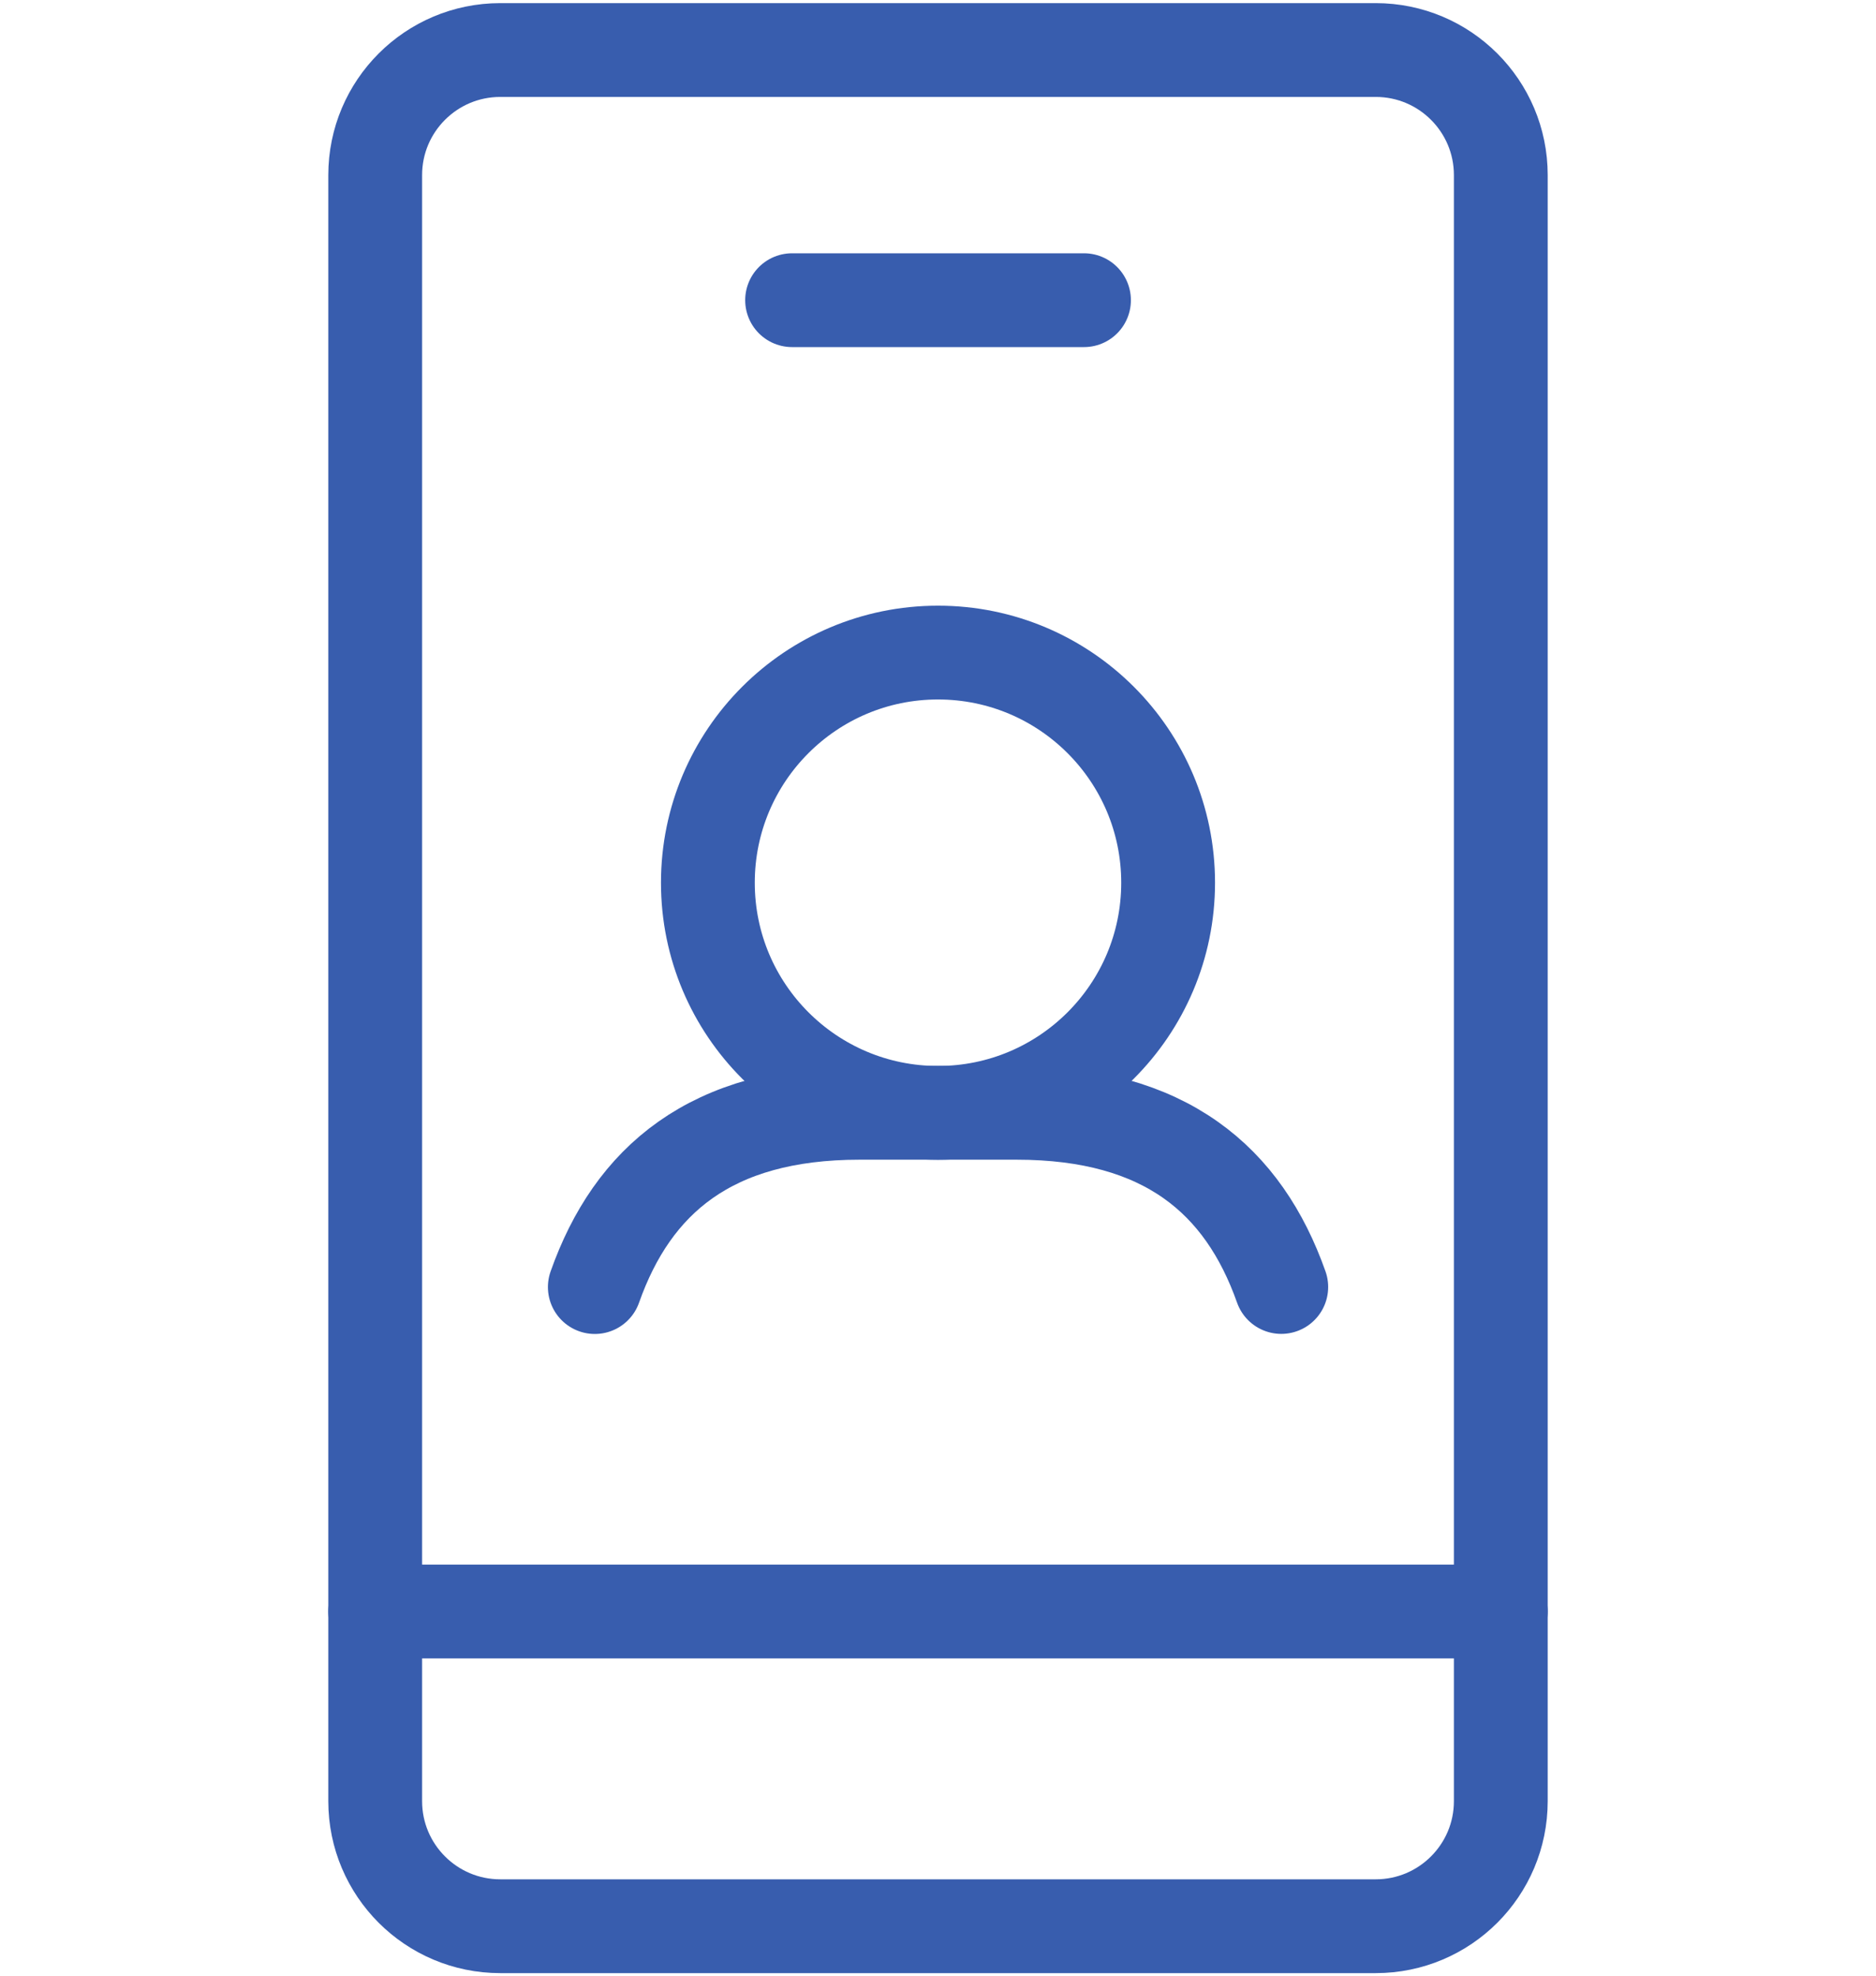
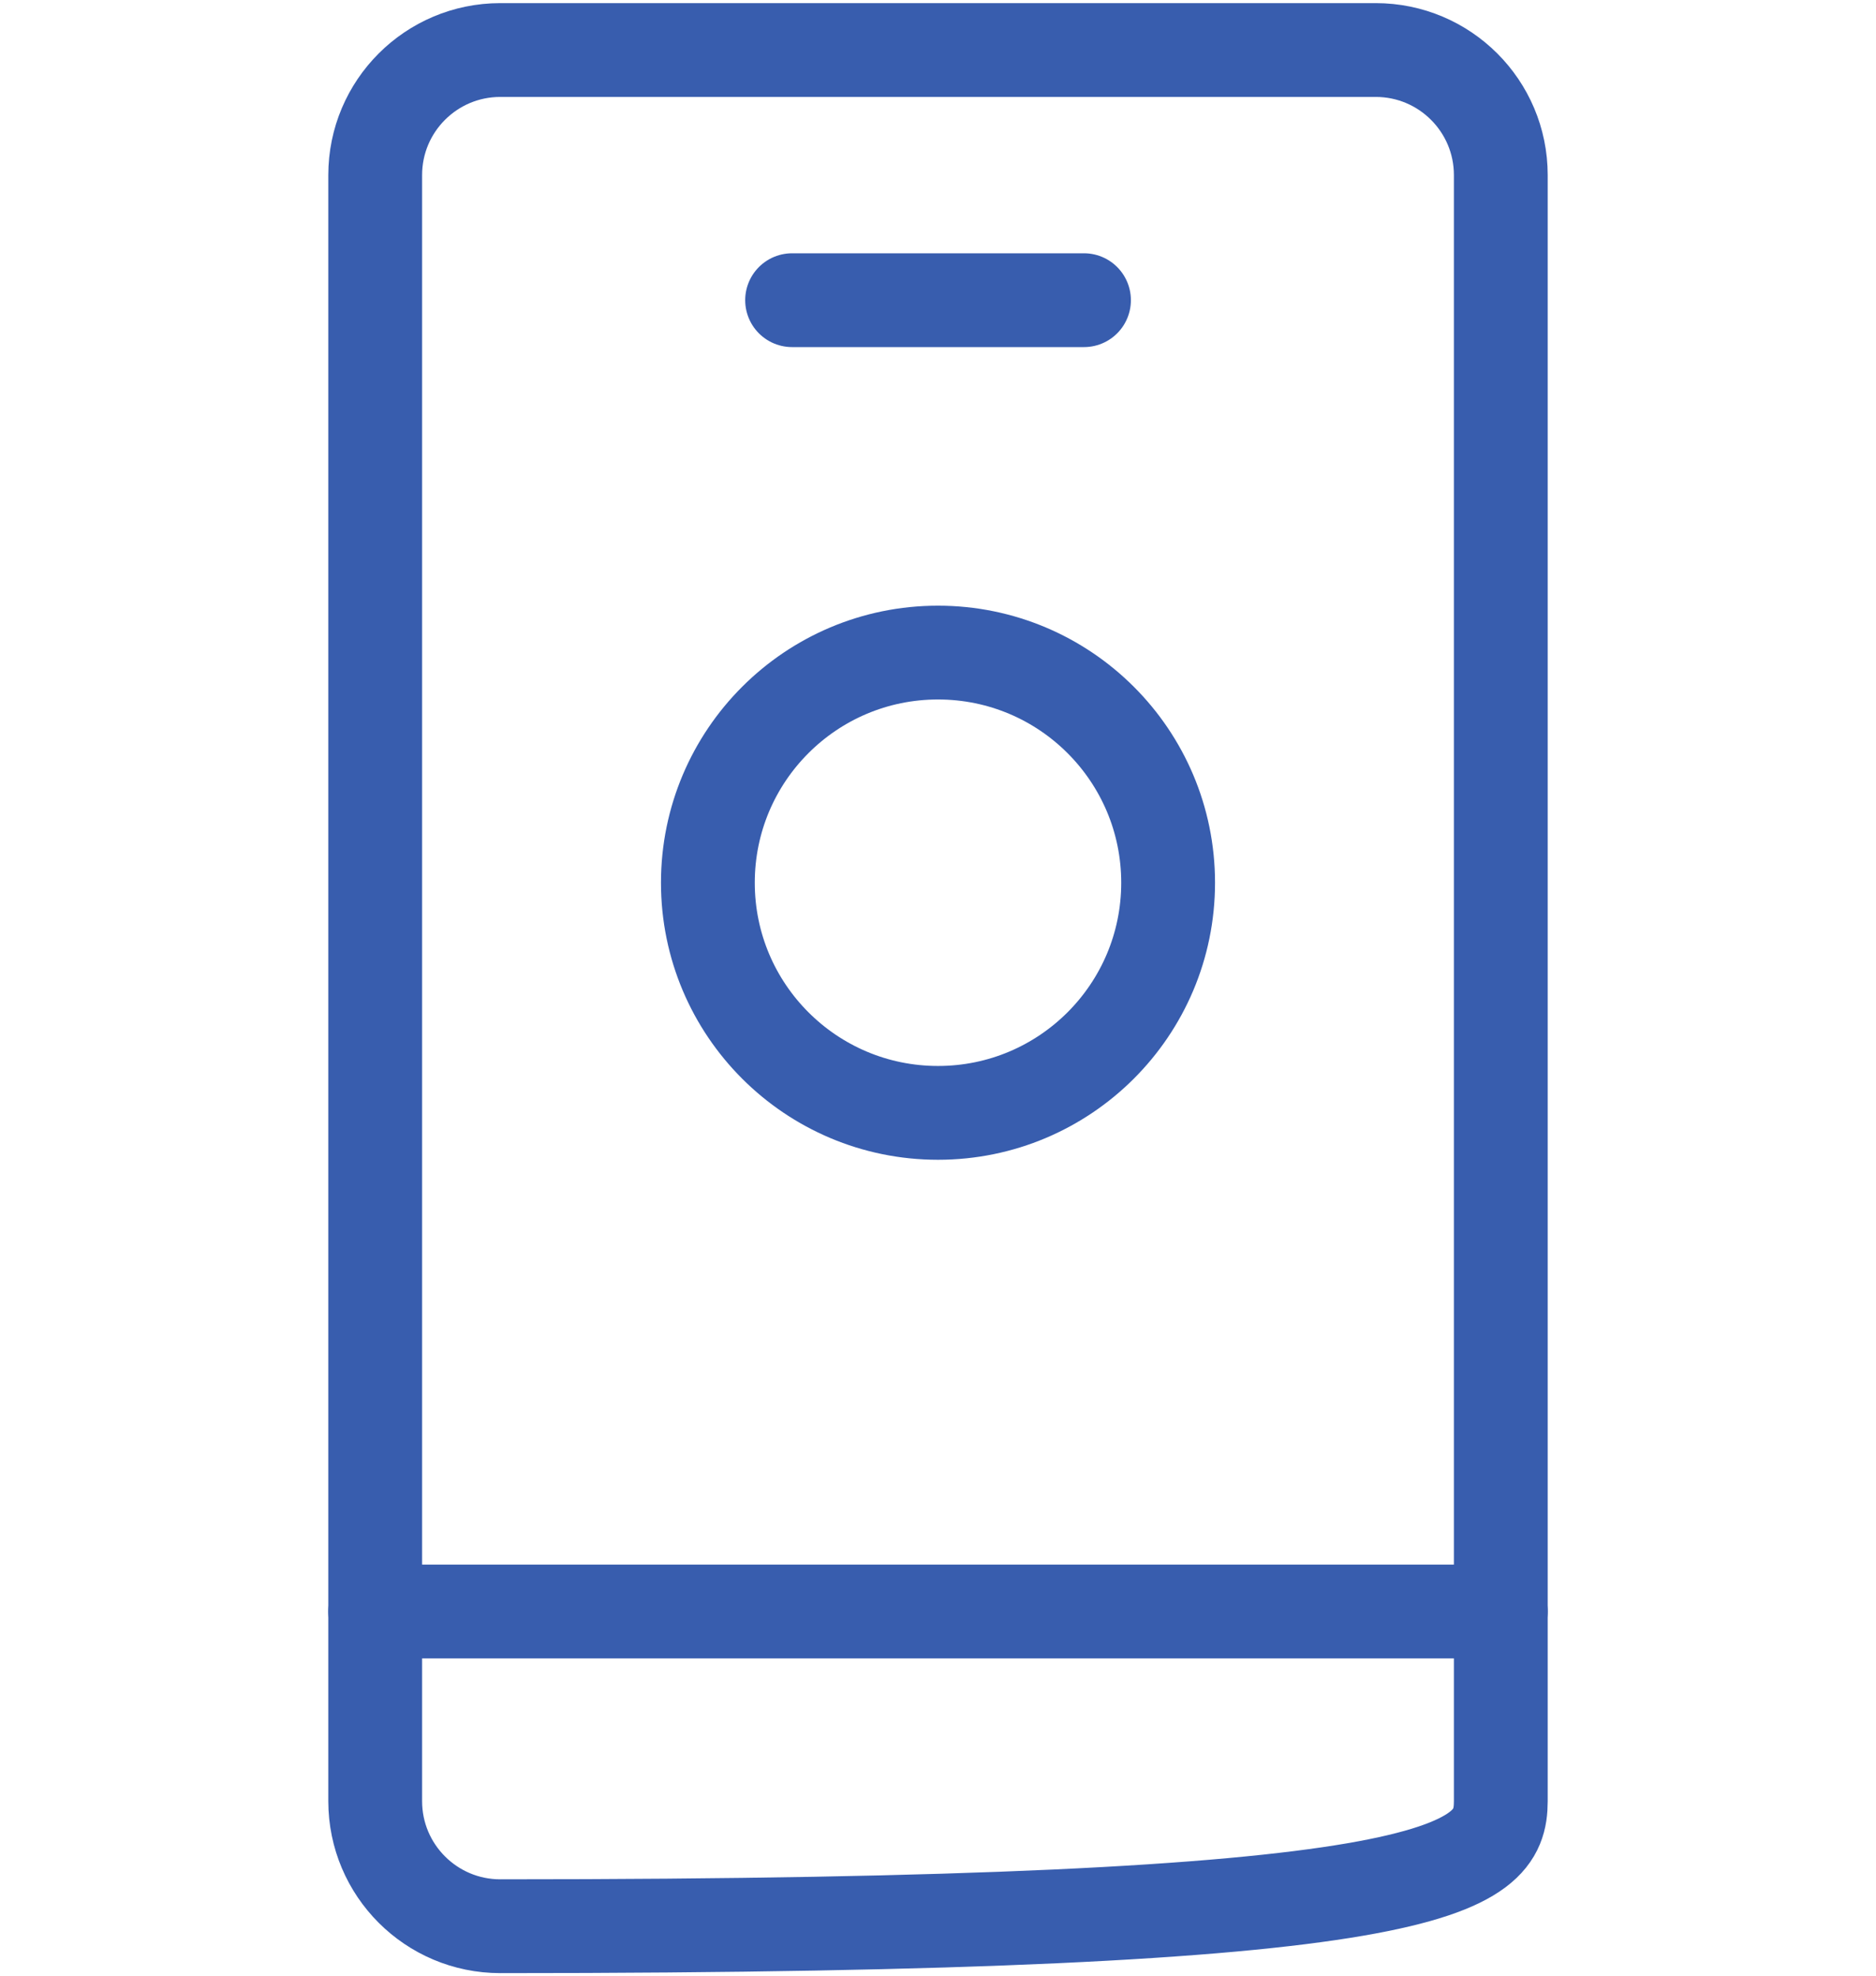
<svg xmlns="http://www.w3.org/2000/svg" width="225" height="237" viewBox="0 0 225 237" fill="none">
  <path d="M112.5 133.46C127.743 133.46 140.1 121.103 140.1 105.86C140.1 90.617 127.743 78.26 112.5 78.26C97.257 78.26 84.9 90.617 84.9 105.86C84.9 121.103 97.257 133.46 112.5 133.46Z" stroke="#385DAE" stroke-width="11.25" stroke-linecap="round" stroke-linejoin="round" />
-   <path d="M71.34 154.35C75.87 141.54 85.25 133.45 103.1 133.45H121.92C139.76 133.45 149.14 141.54 153.67 154.34" stroke="#385DAE" stroke-width="11.25" stroke-linecap="round" stroke-linejoin="round" />
-   <path d="M165 6H60C51.716 6 45 12.716 45 21V216C45 224.284 51.716 231 60 231H165C173.284 231 180 224.284 180 216V21C180 12.716 173.284 6 165 6Z" stroke="#385DAE" stroke-width="11.25" stroke-linecap="round" stroke-linejoin="round" />
+   <path d="M165 6H60C51.716 6 45 12.716 45 21V216C45 224.284 51.716 231 60 231C173.284 231 180 224.284 180 216V21C180 12.716 173.284 6 165 6Z" stroke="#385DAE" stroke-width="11.25" stroke-linecap="round" stroke-linejoin="round" />
  <path d="M95 36H130.01" stroke="#385DAE" stroke-width="11.25" stroke-linecap="round" stroke-linejoin="round" />
  <path d="M45 193.26H180" stroke="#385DAE" stroke-width="11.25" stroke-linecap="round" stroke-linejoin="round" />
</svg>